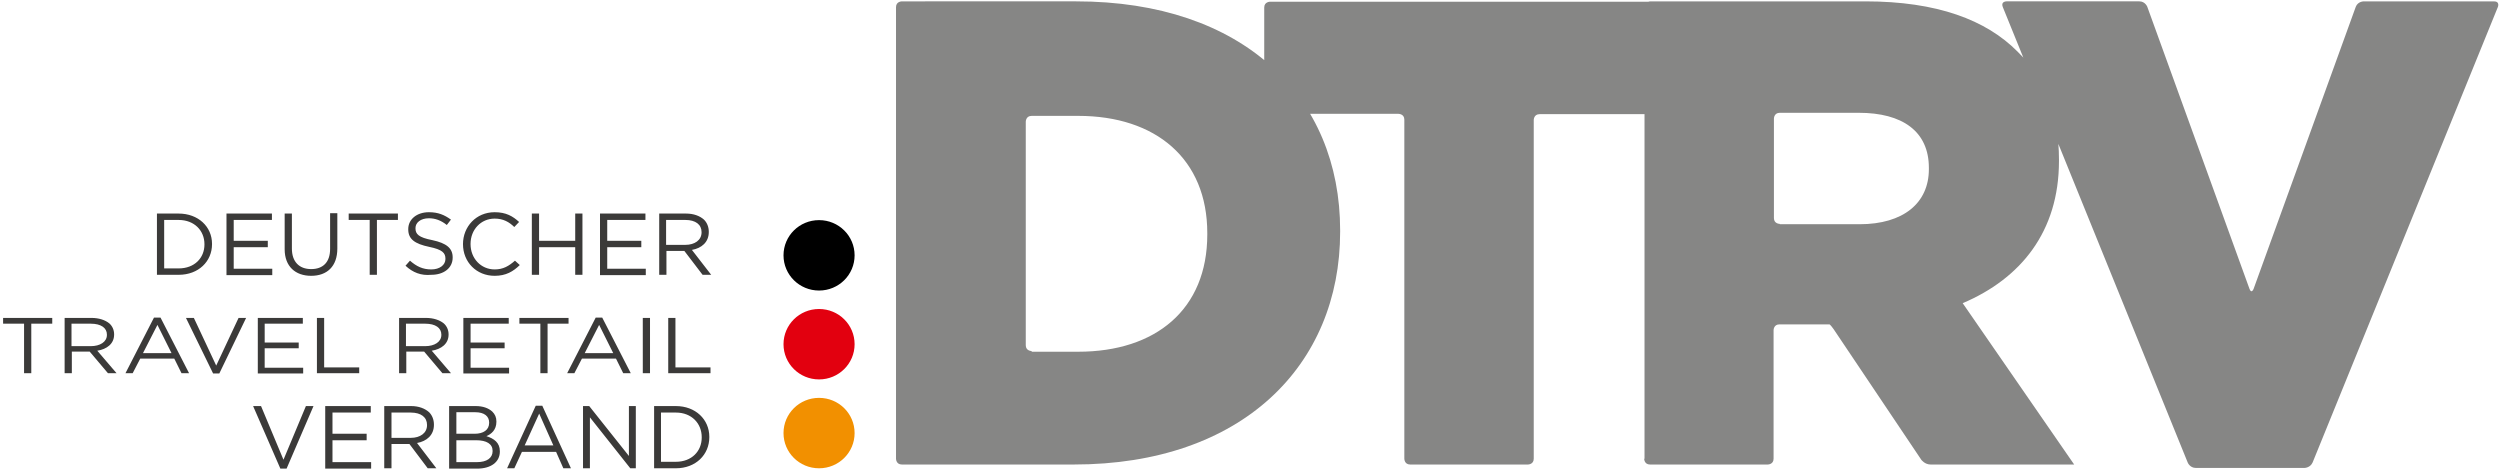
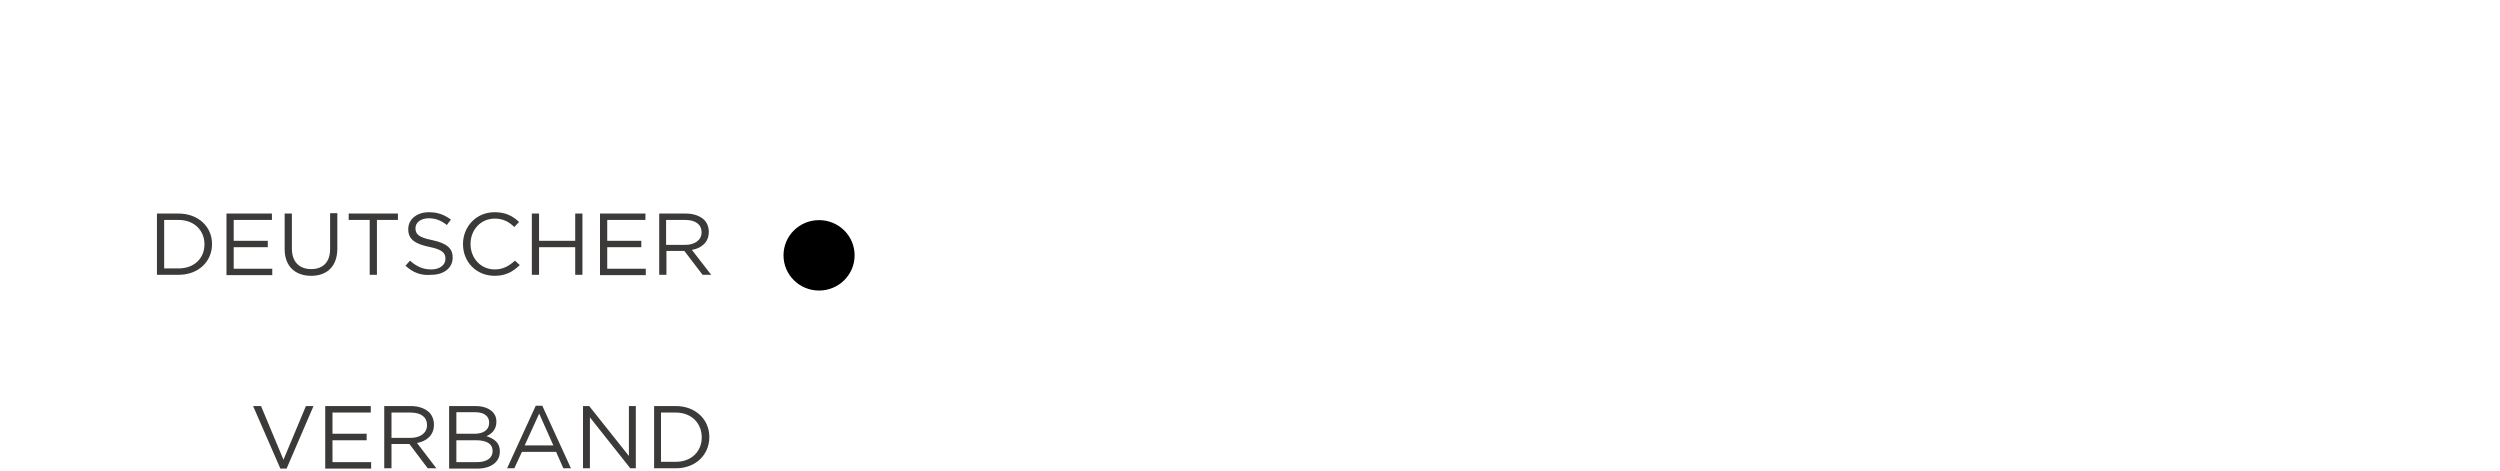
<svg xmlns="http://www.w3.org/2000/svg" width="260" height="49">
  <title>DTRV-Logo</title>
  <g id="Page-1" fill="none" fill-rule="evenodd">
    <g id="DTRV-Startseite-v9-2" transform="translate(-51 -76)" fill-rule="nonzero">
      <g id="Navigation" transform="translate(0 49)">
        <g id="DTRV-Logo" transform="translate(51 27)">
          <g id="Group" transform="translate(16 22)" fill="#3B3A39">
            <path d="M.322.21h2.256c2.04 0 3.473 1.365 3.473 3.15v.035c0 1.785-1.397 3.185-3.473 3.185H.322V.21zm2.256 5.705c1.647 0 2.685-1.085 2.685-2.485v-.035c0-1.4-1.038-2.52-2.685-2.52H1.074v5.04h1.504zM7.59.21h4.69v.665H8.306v2.17h3.545v.665H8.306v2.24h4.01v.665H7.554V.21zm6.015 3.71V.21h.752v3.64c0 1.365.752 2.135 2.005 2.135 1.217 0 1.969-.7 1.969-2.1V.175h.752V3.85c0 1.855-1.074 2.835-2.721 2.835s-2.757-.98-2.757-2.765zM22.448.875h-2.184V.21h5.12v.665H23.2V6.58h-.752V.875zm3.724 4.76l.465-.525c.68.595 1.325.91 2.22.91.859 0 1.468-.455 1.468-1.085V4.9c0-.595-.323-.945-1.683-1.225-1.504-.315-2.184-.805-2.184-1.82V1.82c0-1.015.895-1.75 2.148-1.75.967 0 1.611.28 2.292.77l-.43.56C29.859.91 29.25.7 28.606.7c-.86 0-1.396.455-1.396 1.015v.035c0 .595.322.945 1.754 1.225 1.468.315 2.113.84 2.113 1.785v.035c0 1.085-.931 1.785-2.22 1.785-1.074.105-1.934-.245-2.685-.945zm5.978-2.24c0-1.82 1.361-3.325 3.294-3.325 1.182 0 1.898.42 2.542 1.015l-.5.525c-.538-.525-1.146-.875-2.042-.875-1.432 0-2.506 1.155-2.506 2.625v.035c0 1.47 1.074 2.625 2.506 2.625.896 0 1.468-.35 2.113-.91l.501.455c-.68.665-1.432 1.12-2.614 1.12-1.897 0-3.293-1.435-3.293-3.29zM39.311.21h.752v2.835h3.76V.21h.751v6.37h-.752V3.71h-3.759v2.87h-.752zm7.125 0h4.69v.665h-3.974v2.17h3.544v.665h-3.544v2.24h4.01v.665H46.4V.21zm6.122 0h2.793c.787 0 1.432.245 1.861.63.323.315.502.77.502 1.26v.035c0 1.05-.752 1.68-1.755 1.855l2.005 2.59h-.895l-1.897-2.485H53.31V6.58h-.752V.21zm2.721 3.255c.967 0 1.683-.49 1.683-1.295v-.035c0-.77-.609-1.26-1.683-1.26h-2.005v2.59h2.005z" id="Shape" />
          </g>
          <g id="Group" transform="translate(0 33)" fill="#3B3A39">
-             <path id="Shape" d="M2.502.663H.322v-.6h5.112v.6h-2.18v5.148h-.752zm4.218-.6h2.79c.786 0 1.43.221 1.858.569.322.284.5.694.5 1.136V1.8c0 .947-.75 1.516-1.751 1.674l2.002 2.337h-.894L9.33 3.568H7.471v2.243h-.75V.063zM9.439 3c.965 0 1.68-.442 1.68-1.168V1.8c0-.695-.608-1.137-1.68-1.137H7.436V3h2.002zM16.015.032h.68l2.967 5.779h-.787l-.75-1.516h-3.54L13.8 5.81h-.75L16.014.03zm1.824 3.694L16.373.79 14.87 3.726h2.968zM19.34.063h.822l2.324 4.958L24.81.063h.786l-2.788 5.78h-.644zm7.472 0h4.683v.6h-3.968v1.958h3.539v.6h-3.54v2.021h4.004v.6h-4.718zm6.148 0h.751v5.148h3.646v.6H32.96V.063zm8.544 0h2.789c.786 0 1.43.221 1.859.569.321.284.5.694.5 1.136V1.8c0 .947-.75 1.516-1.752 1.674l2.002 2.337h-.893l-1.895-2.243h-1.859v2.243h-.75V.063zM44.221 3c.965 0 1.68-.442 1.68-1.168V1.8c0-.695-.607-1.137-1.68-1.137H42.22V3h2.002zM48.19.063h4.718v.6H48.94v1.958h3.54v.6h-3.54v2.021h4.004v.6h-4.755V.063zm8.007.6h-2.18v-.6h5.112v.6h-2.181v5.148h-.75V.663zm5.756-.631h.679l2.967 5.779h-.786l-.751-1.516h-3.54l-.786 1.516h-.75L61.953.03zm1.823 3.694L62.31.79l-1.5 2.936h2.967zM66.85.063h.751v5.748h-.75zm2.646 0h.75v5.148h3.647v.6h-4.397V.063z" />
-           </g>
+             </g>
          <g id="Group" transform="translate(26)">
            <path d="M.323.284h.825l2.333 5.581L5.814.285h.79l-2.8 6.505h-.646zm7.501 0h4.737V.96H8.578v2.204h3.553v.675H8.578v2.275h4.02v.676H7.823V.284zm6.137 0h2.8c.789 0 1.435.25 1.866.64.323.32.502.782.502 1.28v.036c0 1.066-.754 1.706-1.758 1.884l2.01 2.63h-.898L16.581 4.23h-1.866v2.524h-.754V.284zm2.764 3.306c.969 0 1.686-.497 1.686-1.315V2.24c0-.783-.61-1.28-1.686-1.28h-2.01v2.63h2.01zM20.708.284h2.764c.753 0 1.328.214 1.722.57.288.284.431.603.431 1.03v.036c0 .853-.538 1.28-1.04 1.493.789.248 1.399.675 1.399 1.564v.035c0 1.102-.933 1.778-2.369 1.778h-2.907V.284zm2.656 2.88c.897 0 1.507-.391 1.507-1.138v-.035c0-.64-.502-1.067-1.435-1.067h-1.974v2.24h1.902zm.251 2.95c1.005 0 1.615-.426 1.615-1.137V4.94c0-.71-.61-1.102-1.722-1.102h-2.046v2.275h2.153zM29.717.249h.681l2.98 6.505h-.79l-.754-1.706h-3.553l-.79 1.706h-.753L29.717.25zm1.83 4.123l-1.472-3.306-1.507 3.306h2.979zM34.598.284h.681l4.128 5.19V.284h.718v6.47h-.575l-4.199-5.297v5.297h-.718V.284zm7.429 0h2.26c2.046 0 3.482 1.387 3.482 3.2v.035c0 1.813-1.4 3.235-3.481 3.235h-2.261V.284zm2.26 5.795c1.652 0 2.692-1.102 2.692-2.524v-.036c0-1.422-1.04-2.56-2.691-2.56h-1.544v5.12h1.544z" transform="translate(0 41.947)" fill="#3B3A39" id="Shape" />
            <path d="M55.485 26.555c0 2.026 1.651 3.661 3.697 3.661 2.046 0 3.697-1.635 3.697-3.661 0-2.027-1.651-3.662-3.697-3.662-2.046 0-3.697 1.635-3.697 3.662" id="Shape" fill="#000" />
-             <path d="M55.485 35.797c0 2.026 1.651 3.662 3.697 3.662 2.046 0 3.697-1.636 3.697-3.662s-1.651-3.661-3.697-3.661c-2.046 0-3.697 1.635-3.697 3.661" id="Shape" fill="#E2000F" />
-             <path d="M55.485 45.04c0 2.026 1.651 3.661 3.697 3.661 2.046 0 3.697-1.635 3.697-3.661 0-2.027-1.651-3.662-3.697-3.662-2.046 0-3.697 1.635-3.697 3.662" id="Shape" fill="#F29000" />
-             <path d="M201.52 48.097s.215.569.861.569h11.27s.61 0 .861-.57L233.785.712s.215-.569-.395-.569h-13.566s-.61 0-.826.569l-10.623 29.327s-.215.57-.43 0L197.32.711s-.215-.569-.826-.569h-13.817s-.61 0-.395.569l19.237 47.386zm-42.422-24.813s-.61 0-.61-.604V12.335s0-.604.61-.604h8.22c4.521 0 7.285 1.92 7.285 5.723v.142c0 3.52-2.656 5.724-7.214 5.724h-8.29v-.036zm-14.104 24.422s0 .604.61.604h12.238s.61 0 .61-.604V34.34s0-.605.61-.605h5.205s.071 0 .43.498l9.116 13.58s.36.497.97.497h14.93L178.12 31.531c6.03-2.56 10.013-7.43 10.013-14.788v-.142c0-4.763-1.471-8.46-4.307-11.233C180.56 2.062 175.428.142 168 .142h-22.36s-.61 0-.61.605v46.959h-.035zm-24.943 0s0 .604.61.604h12.238s.61 0 .61-.604V12.477s0-.604.61-.604h13.387s.61 0 .61-.604V.782s0-.604-.61-.604H106.09s-.61 0-.61.604v10.451s0 .605.61.605h13.35s.61 0 .61.604v35.264zM81.29 36.508s-.61 0-.61-.604V12.655s0-.604.61-.604h4.845c8.075 0 13.423 4.479 13.423 12.193v.142c0 7.785-5.348 12.193-13.423 12.193H81.29v-.07zM67.185 47.706s0 .604.61.604h17.873c17.515 0 27.707-10.309 27.707-24.208v-.142c0-13.9-10.085-23.818-27.455-23.818H67.795s-.61 0-.61.605v46.959z" id="Shape" fill="#868685" />
          </g>
        </g>
      </g>
    </g>
  </g>
</svg>